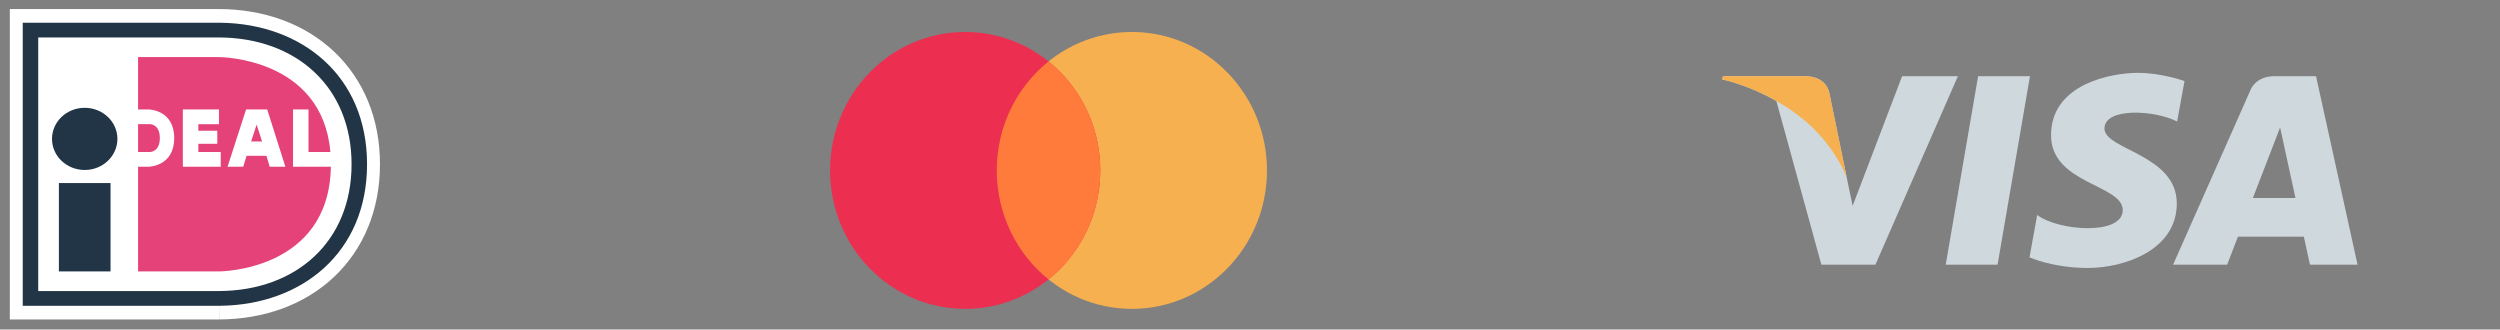
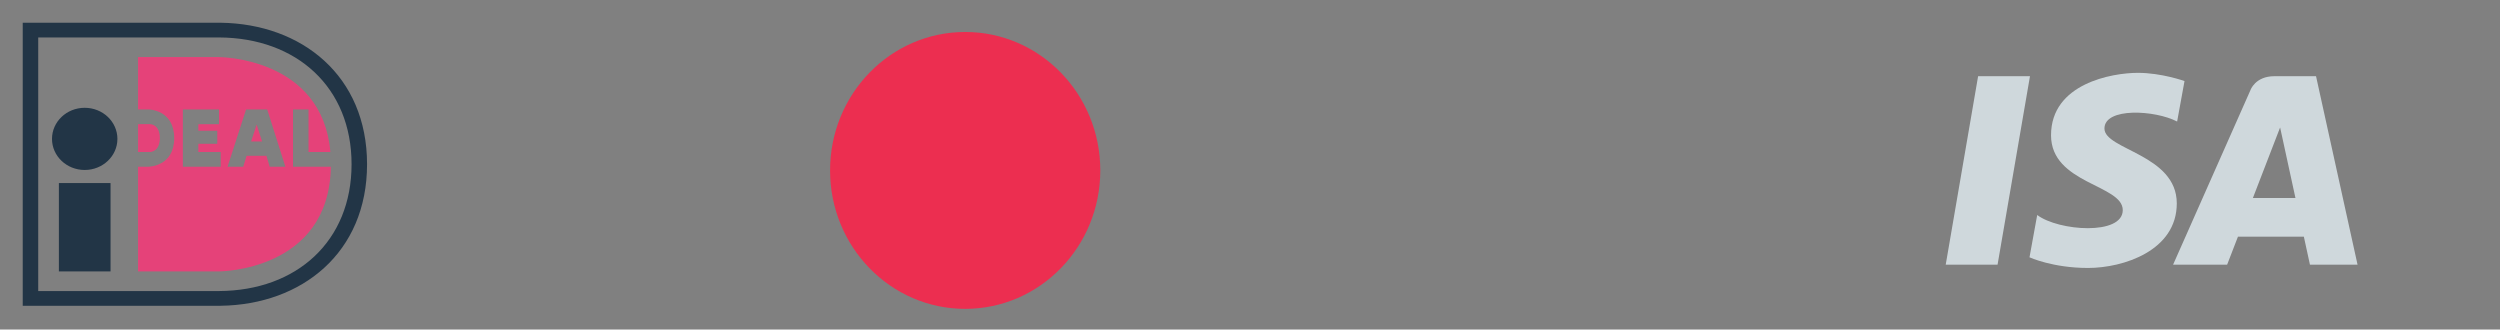
<svg xmlns="http://www.w3.org/2000/svg" version="1.1" id="Layer_1" x="0px" y="0px" viewBox="0 0 220 29" enable-background="new 0 0 340 29" xml:space="preserve">
  <rect x="0" y="0" width="220" height="29" fill="#808080" stroke="none" />
  <g>
    <polygon fill="#CFD8DC" points="174.074,6.706 171.223,23.292 175.785,23.292 178.638,6.706  " />
-     <path fill="#CFD8DC" d="M167.384,6.706l-4.35,11.407l-0.515-2.457l0,0.002L160.984,8.2c0,0-0.186-1.494-2.165-1.494h-7.191   l-0.084,0.28c0,0,2.2,0.433,4.773,1.896l3.964,14.409h4.754l7.26-16.586H167.384z" />
    <path fill="#CFD8DC" d="M203.811,6.706h-3.668c-1.694,0-2.107,1.235-2.107,1.235l-6.805,15.351h4.756l0.952-2.464h5.8l0.536,2.464   h4.189L203.811,6.706z M198.254,17.424l2.396-6.207l1.35,6.207H198.254z" />
    <path fill="#CFD8DC" d="M185.191,11.311c0-1.875,4.443-1.635,6.396-0.616l0.65-3.562c0,0-2.009-0.723-4.104-0.723   c-2.264,0-7.642,0.938-7.642,5.491c0,4.285,6.312,4.339,6.312,6.589s-5.66,1.848-7.529,0.428l-0.678,3.725   c0,0,2.037,0.937,5.15,0.937s7.811-1.526,7.811-5.679C191.559,13.587,185.191,13.185,185.191,11.311z" />
  </g>
-   <path id="Combined-Shape" fill="#FFFFFF" stroke="#FFFFFF" stroke-width="5" d="M19.271,25.612L19.271,25.612L3.364,25.613V3.296  h15.908l0,0c6.842,0.032,11.666,4.39,11.666,11.158C30.938,21.223,26.113,25.58,19.271,25.612" />
  <g>
    <path fill="#223546" d="M19.423,2.001V2H2v24.908h17.423v-0.001c7.133-0.095,12.878-4.668,12.878-12.453   C32.301,6.669,26.556,2.097,19.423,2.001z M19.271,25.612L19.271,25.612L3.364,25.613V3.296h15.908   c6.842,0.032,11.666,4.39,11.666,11.158C30.938,21.223,26.113,25.58,19.271,25.612z" />
    <rect x="5.182" y="16.109" fill="#223546" width="4.545" height="7.775" />
    <ellipse fill="#223546" cx="7.454" cy="12.222" rx="2.878" ry="2.736" />
  </g>
  <path id="Fill-5_1_" fill="#E54279" d="M22.584,10.963l0.477,1.486h-0.962L22.584,10.963z M21.654,9.631h1.86l1.598,5.039h-1.379  l-0.287-0.958h-1.748l-0.294,0.958h-1.378L21.654,9.631z M14.065,12.15c0-1.224-0.854-1.224-0.854-1.224h-1.061V9.631h0.909  c0,0,2.272,0,2.272,2.52s-2.272,2.52-2.272,2.52h-0.909v-1.295h1.061C13.211,13.375,14.065,13.375,14.065,12.15L14.065,12.15z   M16.09,9.631h3.182v1.296h-1.818v0.576h1.667v1.152h-1.667v0.72h1.97v1.295H16.09V9.631z M29.074,13.375  c-0.722-8.351-9.803-8.351-9.803-8.351h-7.121v18.861h7.121c0,0,9.697,0,9.846-9.215h-3.332V9.631h1.364v3.744H29.074z" />
  <g>
-     <path fill="#F7B04F" d="M160.984,8.2c0,0-0.186-1.494-2.165-1.494h-7.191l-0.084,0.28c0,0,3.457,0.678,6.772,3.218   c3.169,2.428,4.203,5.454,4.203,5.454L160.984,8.2z" />
-     <ellipse fill="#F7B04F" cx="99.604" cy="14.997" rx="11.89" ry="12.183" />
-   </g>
+     </g>
  <path id="Fill-3_1_" fill="#EC2E50" d="M96.826,14.997c0,6.729-5.323,12.183-11.89,12.183c-6.567,0-11.89-5.454-11.89-12.183  c0-6.729,5.323-12.183,11.89-12.183C91.502,2.813,96.826,8.268,96.826,14.997" />
-   <path id="Fill-6" fill="#FF7B3C" d="M92.27,5.406c-2.774,2.23-4.555,5.696-4.555,9.59c0,3.893,1.781,7.362,4.555,9.592  c2.774-2.23,4.555-5.699,4.555-9.592C96.825,11.102,95.044,7.636,92.27,5.406" />
</svg>